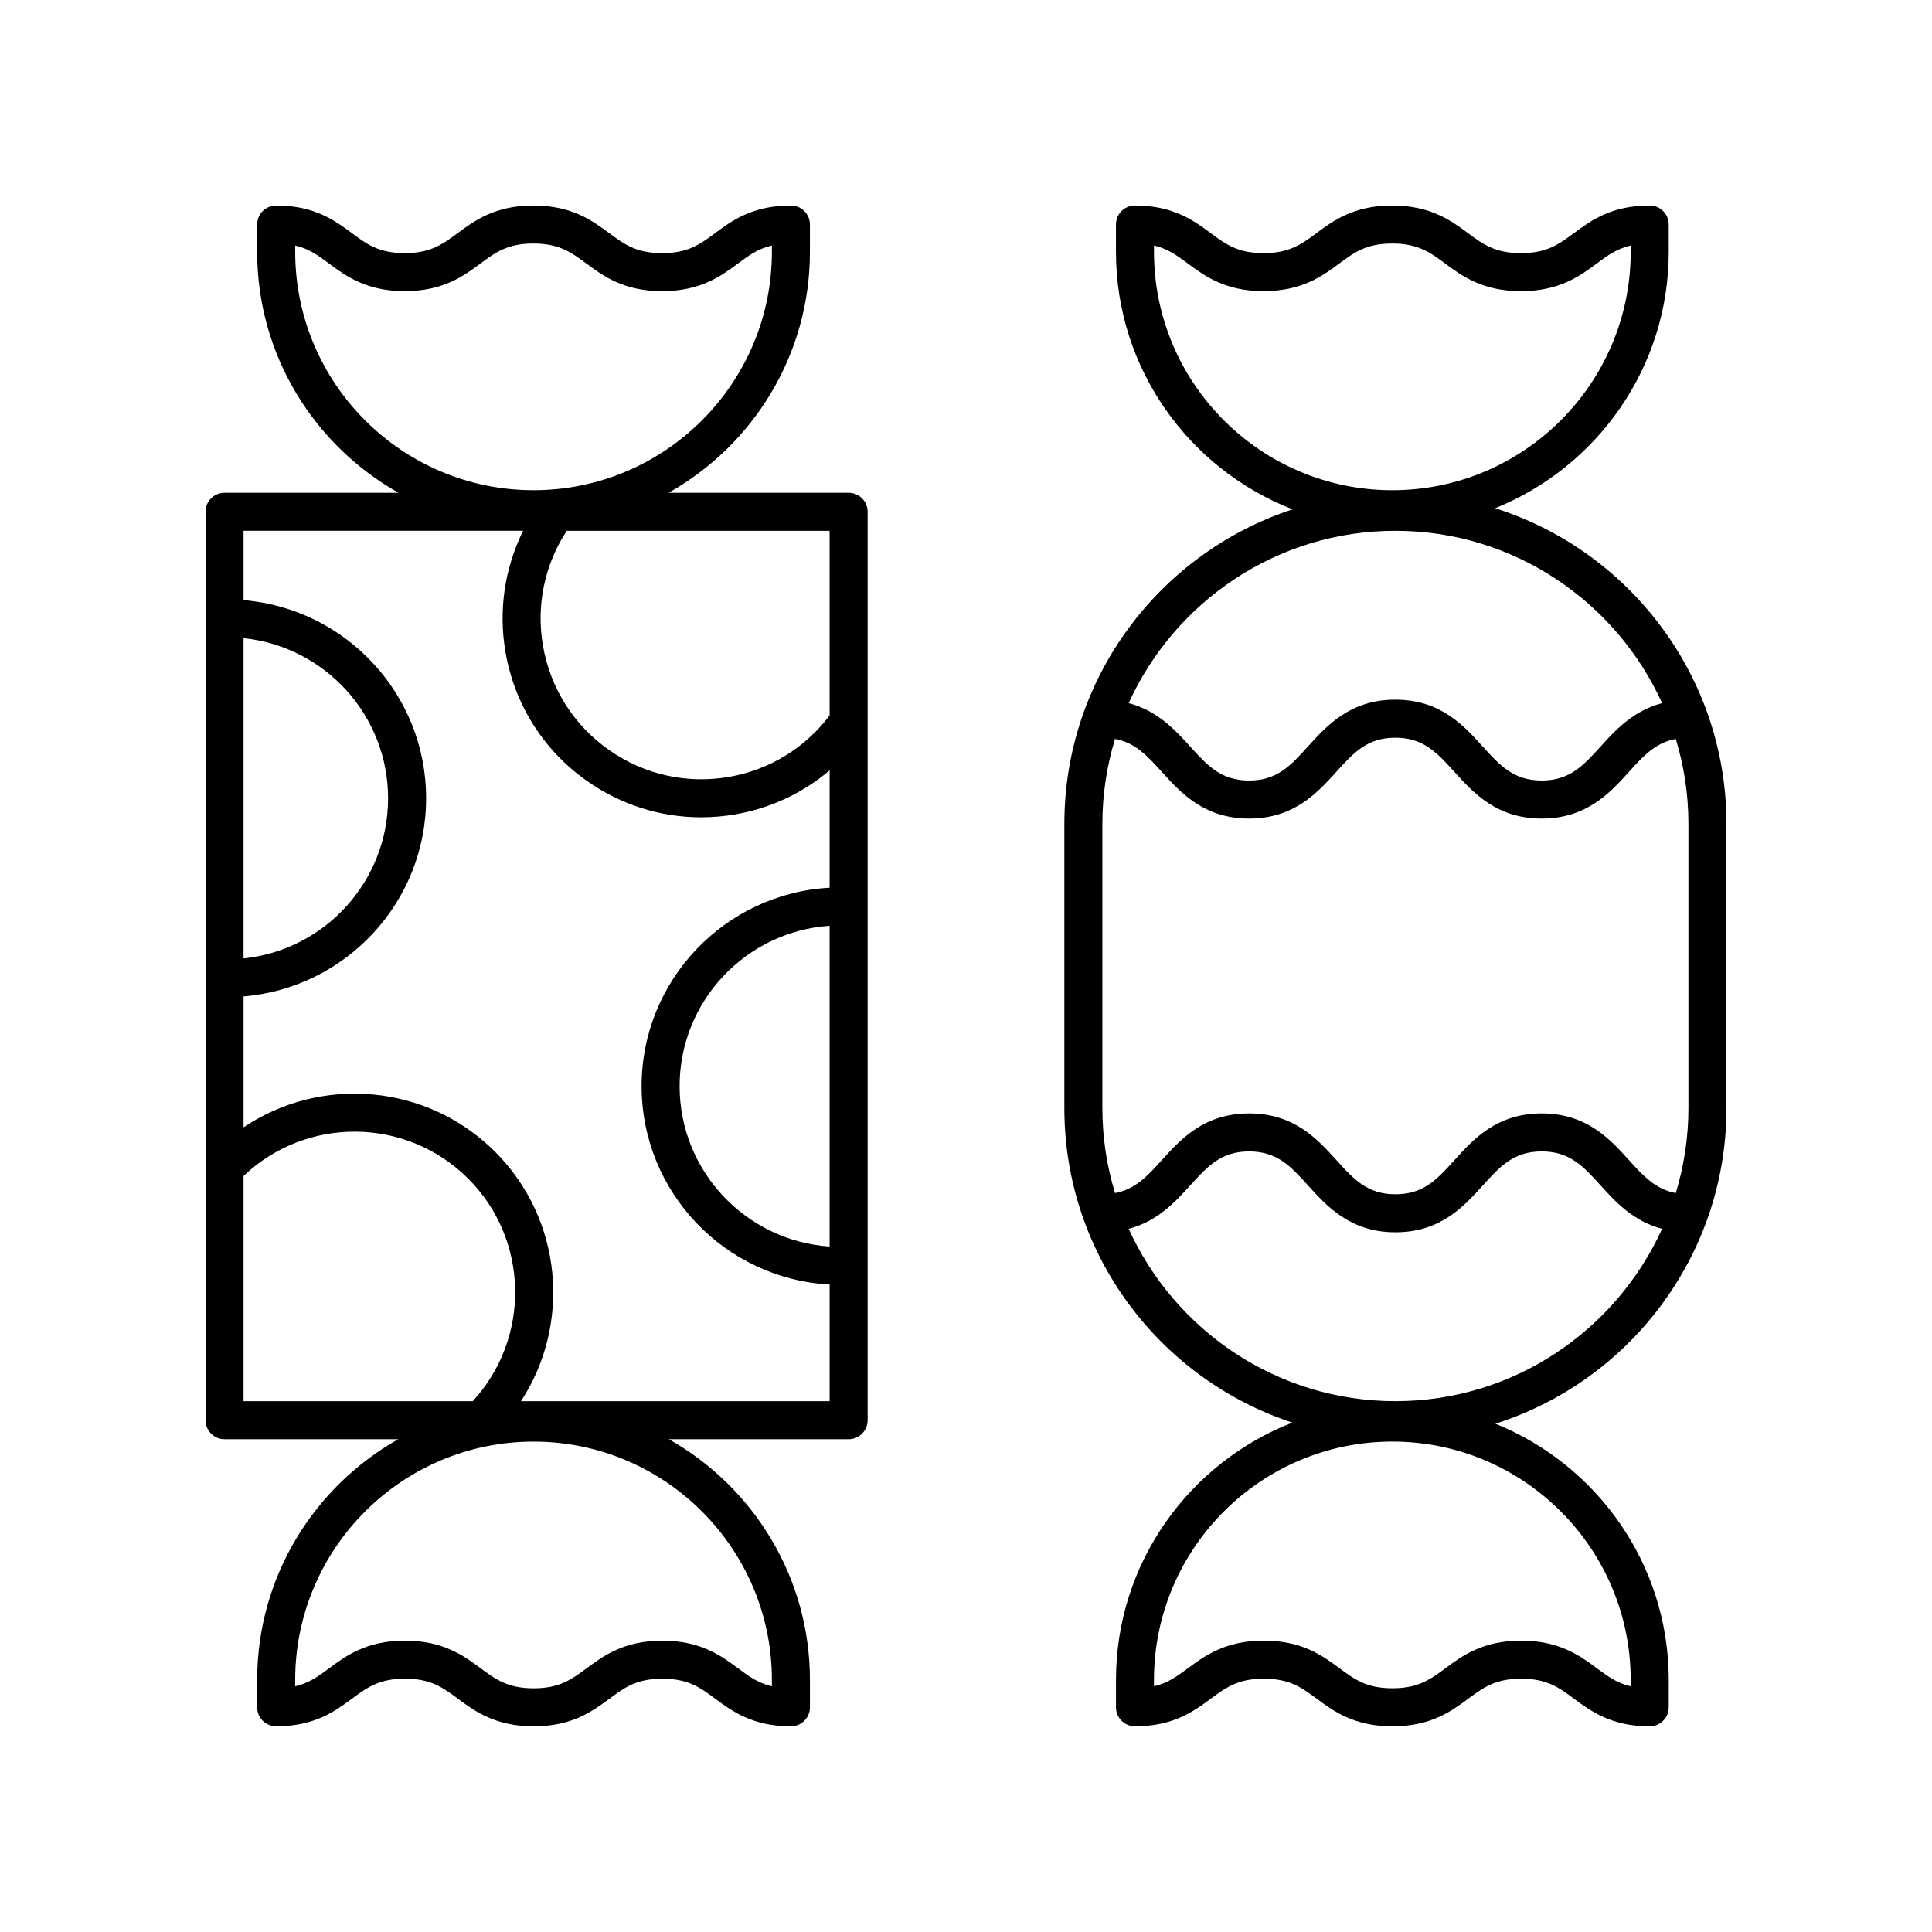
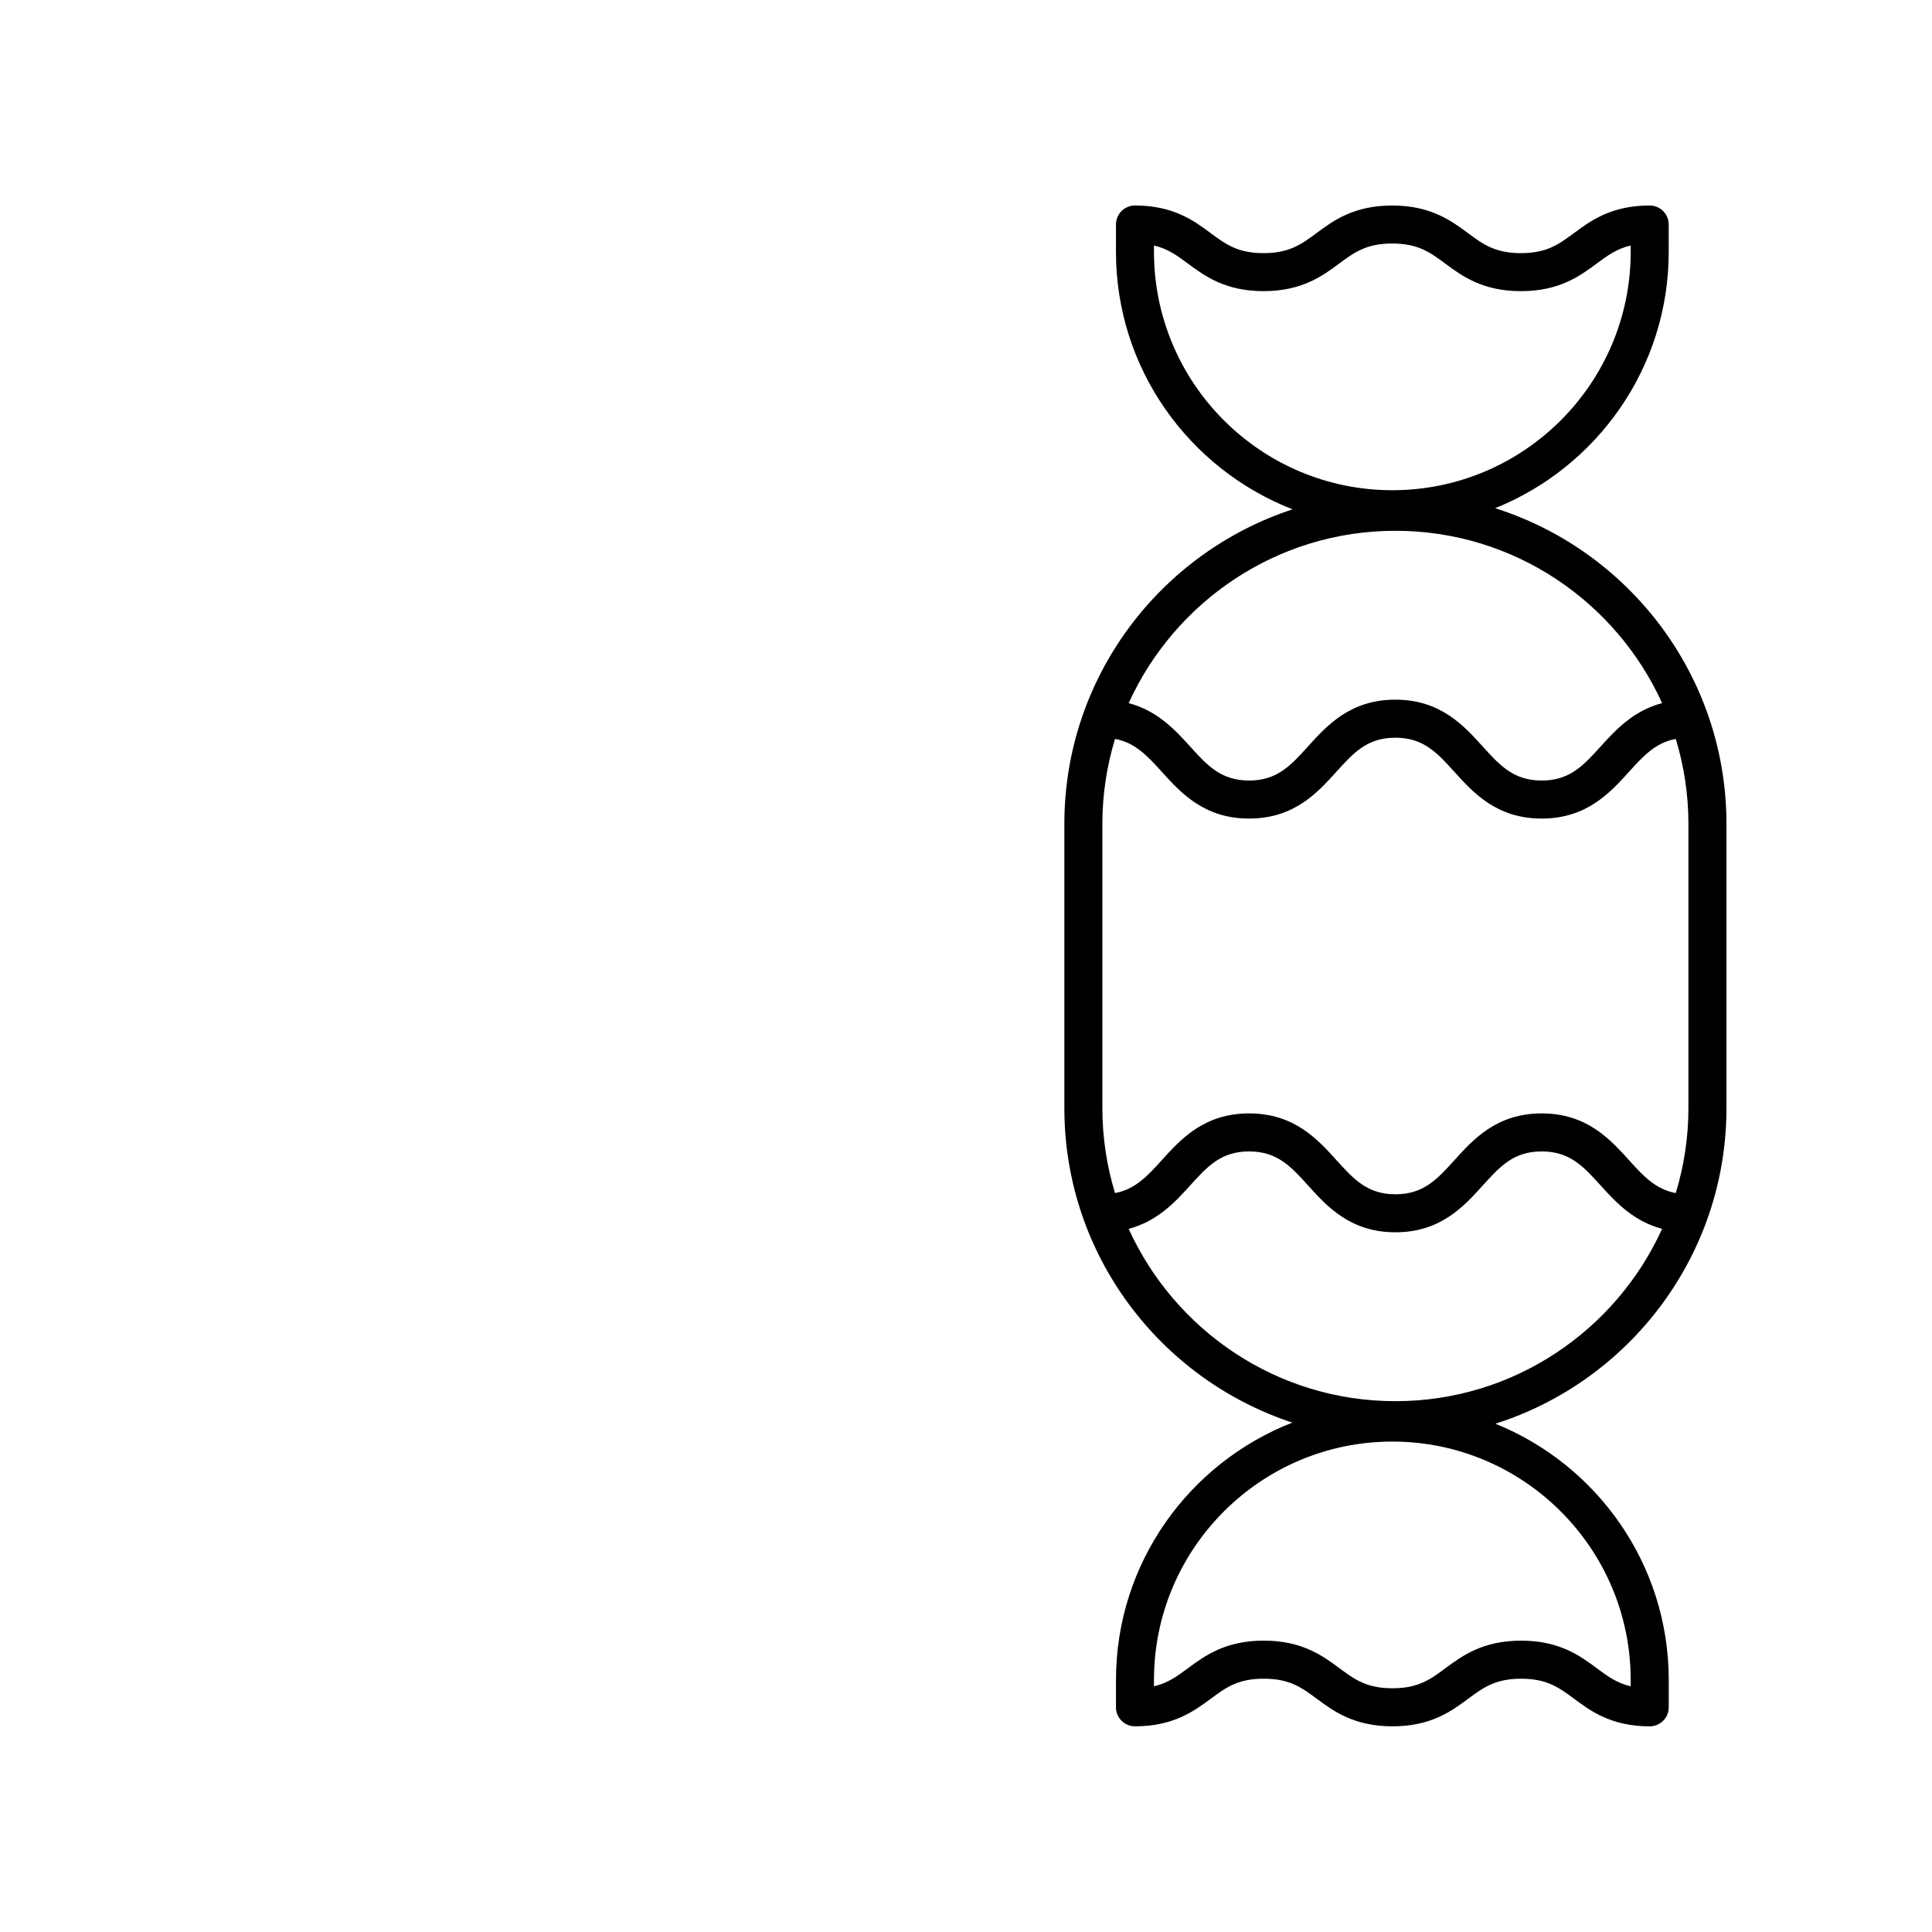
<svg xmlns="http://www.w3.org/2000/svg" fill="#000000" width="800px" height="800px" version="1.1" viewBox="144 144 512 512">
  <g>
    <path d="m540.23 278.68c26.922-10.836 45.996-37.18 46-67.934l-0.004-7.25c0-2.781-2.258-5.035-5.039-5.035-10.188 0-15.66 4.047-20.055 7.301-4.019 2.973-7.199 5.324-14.066 5.324s-10.043-2.348-14.062-5.324c-4.394-3.254-9.863-7.301-20.059-7.301-10.184 0-15.652 4.047-20.043 7.301-4.019 2.973-7.188 5.32-14.051 5.32-6.856 0-10.023-2.348-14.031-5.32-4.394-3.254-9.855-7.301-20.039-7.301-2.785 0-5.039 2.254-5.039 5.039v7.25c0 31.059 19.465 57.594 46.809 68.227-35.066 11.492-60.484 44.484-60.484 83.348v75.355c0 38.836 25.387 71.809 60.422 83.324-27.312 10.648-46.742 37.172-46.742 68.203v7.246c0 2.781 2.254 5.039 5.039 5.039h0.004c10.188 0 15.66-4.047 20.055-7.297 4.019-2.973 7.199-5.324 14.066-5.324s10.043 2.348 14.062 5.324c4.394 3.254 9.863 7.301 20.059 7.301 10.184 0 15.652-4.047 20.043-7.301 4.019-2.973 7.188-5.32 14.051-5.32 6.856 0 10.023 2.348 14.031 5.32 4.394 3.254 9.855 7.301 20.035 7.301 2.781 0 5.039-2.254 5.039-5.035l0.004-7.254c-0.004-30.73-19.051-57.055-45.938-67.906 35.457-11.27 61.23-44.484 61.23-83.625v-75.355c0-39.164-25.805-72.398-61.297-83.641zm-90.414-67.934v-1.684c3.68 0.855 6.125 2.664 9 4.793 4.394 3.254 9.855 7.301 20.035 7.301 10.184 0 15.652-4.047 20.043-7.301 4.019-2.973 7.188-5.32 14.051-5.32 6.867 0 10.047 2.348 14.066 5.324 4.394 3.254 9.863 7.301 20.055 7.301 10.195 0 15.664-4.047 20.059-7.301 2.883-2.137 5.332-3.949 9.027-4.801v1.691c-0.004 34.828-28.34 63.164-63.168 63.164s-63.168-28.336-63.168-63.168zm63.977 73.918c31.41 0 58.461 18.777 70.684 45.668-7.621 2.012-12.34 7.129-16.262 11.461-4.582 5.059-8.195 9.055-15.656 9.055-7.457 0-11.074-3.996-15.656-9.055-4.988-5.512-11.191-12.375-23.129-12.375-11.926 0-18.129 6.859-23.121 12.375-4.57 5.059-8.188 9.055-15.637 9.055-7.457 0-11.07-3.996-15.652-9.055-3.918-4.332-8.641-9.449-16.254-11.461 12.223-26.887 39.273-45.668 70.684-45.668zm-77.652 153.01v-75.355c0-7.824 1.188-15.375 3.352-22.5 5.356 1.004 8.551 4.477 12.406 8.734 4.984 5.512 11.191 12.375 23.121 12.375 11.922 0 18.125-6.859 23.109-12.371 4.574-5.059 8.191-9.059 15.645-9.059 7.465 0 11.078 3.996 15.66 9.059 4.988 5.512 11.191 12.371 23.125 12.371 11.93 0 18.137-6.859 23.125-12.371 3.856-4.262 7.055-7.734 12.418-8.738 2.16 7.125 3.348 14.676 3.348 22.5v75.355c0 7.824-1.188 15.375-3.352 22.5-5.356-1.004-8.551-4.477-12.406-8.734-4.984-5.512-11.191-12.375-23.121-12.375-11.926 0-18.129 6.859-23.113 12.375-4.574 5.059-8.191 9.055-15.645 9.055-7.457 0-11.074-3.996-15.656-9.059-4.984-5.512-11.191-12.371-23.125-12.371-11.938 0-18.141 6.859-23.129 12.375-3.856 4.258-7.055 7.731-12.414 8.734-2.16-7.125-3.348-14.676-3.348-22.5zm140.01 151.52v1.691c-3.68-0.855-6.125-2.664-9-4.797-4.394-3.254-9.855-7.301-20.035-7.301-10.184 0-15.652 4.047-20.043 7.301-4.019 2.973-7.188 5.32-14.051 5.32-6.867 0-10.047-2.348-14.066-5.324-4.394-3.254-9.863-7.301-20.055-7.301-10.188 0-15.66 4.047-20.059 7.301-2.883 2.133-5.332 3.945-9.027 4.801v-1.688c0-34.828 28.34-63.164 63.168-63.164 34.828-0.004 63.164 28.336 63.168 63.16zm-62.359-73.867c-31.41 0-58.457-18.781-70.68-45.668 7.617-2.012 12.336-7.125 16.258-11.461 4.582-5.059 8.195-9.059 15.66-9.059 7.457 0 11.074 3.996 15.656 9.059 4.984 5.512 11.191 12.371 23.125 12.371 11.926 0 18.129-6.859 23.113-12.375 4.574-5.059 8.191-9.055 15.645-9.055 7.457 0 11.07 3.996 15.652 9.055 3.918 4.332 8.641 9.449 16.254 11.461-12.223 26.891-39.273 45.672-70.684 45.672z" />
-     <path d="m203.51 525.41h46.027c-22.281 12.574-37.383 36.438-37.383 63.797v7.246c0 2.781 2.254 5.039 5.039 5.039h0.004c10.184 0 15.656-4.047 20.051-7.297 4.019-2.973 7.199-5.324 14.066-5.324 6.867 0 10.043 2.348 14.062 5.324 4.394 3.254 9.863 7.301 20.059 7.301 10.184 0 15.652-4.047 20.043-7.301 4.019-2.973 7.188-5.32 14.051-5.32 6.859 0 10.027 2.348 14.035 5.32 4.394 3.254 9.855 7.301 20.035 7.301 2.785 0 5.039-2.254 5.039-5.039v-7.25c0-27.359-15.102-51.223-37.383-63.797h47.641c2.785 0 5.039-2.254 5.039-5.039v-240.74c0-2.781-2.254-5.039-5.039-5.039h-47.719c22.324-12.562 37.461-36.453 37.461-63.844v-7.25c0-2.781-2.254-5.039-5.039-5.039-10.195 0-15.664 4.047-20.059 7.301-4.019 2.973-7.191 5.324-14.062 5.324-6.867 0-10.047-2.348-14.066-5.324-4.394-3.254-9.863-7.301-20.059-7.301-10.184 0-15.652 4.047-20.043 7.301-4.019 2.973-7.188 5.32-14.051 5.32-6.856 0-10.023-2.348-14.031-5.32-4.394-3.254-9.855-7.301-20.035-7.301-2.785 0-5.039 2.254-5.039 5.039v7.25c0 27.391 15.137 51.281 37.461 63.844h-46.105c-2.785 0-5.039 2.254-5.039 5.039v240.74c0.004 2.781 2.254 5.035 5.039 5.035zm145.05 63.797v1.684c-3.676-0.855-6.121-2.664-8.992-4.793-4.394-3.254-9.855-7.301-20.039-7.301-10.188 0-15.652 4.047-20.047 7.301-4.019 2.973-7.188 5.32-14.051 5.32-6.867 0-10.047-2.348-14.066-5.324-4.394-3.254-9.863-7.301-20.055-7.301-10.195 0-15.664 4.047-20.059 7.301-2.883 2.133-5.332 3.945-9.023 4.801v-1.688c0-34.828 28.336-63.164 63.164-63.164 34.828-0.004 63.168 28.336 63.168 63.164zm-126.33-378.46v-1.684c3.676 0.855 6.121 2.664 8.992 4.793 4.394 3.254 9.855 7.301 20.035 7.301 10.184 0 15.652-4.047 20.043-7.301 4.019-2.973 7.188-5.32 14.051-5.32 6.867 0 10.047 2.348 14.066 5.324 4.394 3.254 9.863 7.301 20.059 7.301 10.188 0 15.66-4.047 20.055-7.301 2.883-2.137 5.332-3.945 9.027-4.801v1.688c0 34.828-28.34 63.164-63.168 63.164-34.828 0.004-63.16-28.332-63.16-63.164zm-13.684 102.38c21.484 2.184 38.301 20.379 38.301 42.43 0 22.051-16.816 40.246-38.301 42.43zm0 142.52c16.684-15.887 43.152-15.668 59.531 0.707 16.199 16.199 16.57 42.262 1.211 58.973l-60.742 0.004zm155.31 18.699c-22.168-1.5-39.754-19.961-39.754-42.5 0-22.543 17.586-41.004 39.754-42.504zm0-140.74c-6.543 8.641-15.93 14.418-26.66 16.277-11.207 1.941-22.535-0.598-31.848-7.16s-15.508-16.359-17.457-27.586c-1.852-10.688 0.41-21.43 6.293-30.473h69.672zm-81.23-48.945c-4.894 9.926-6.582 21.082-4.66 32.195 2.406 13.875 10.066 25.984 21.578 34.098 8.988 6.336 19.488 9.641 30.262 9.641 3.027 0 6.07-0.262 9.113-0.789 9.355-1.621 17.875-5.68 24.941-11.652v31.105c-27.723 1.516-49.828 24.484-49.828 52.578 0 28.098 22.105 51.062 49.828 52.578v30.91l-81.793 0.004c13.344-20.438 11.062-48.168-6.863-66.098-18.09-18.09-46.164-20.246-66.656-6.484v-34.691c27.043-2.223 48.379-24.898 48.379-52.504 0-27.605-21.336-50.285-48.379-52.508v-18.383z" />
  </g>
</svg>